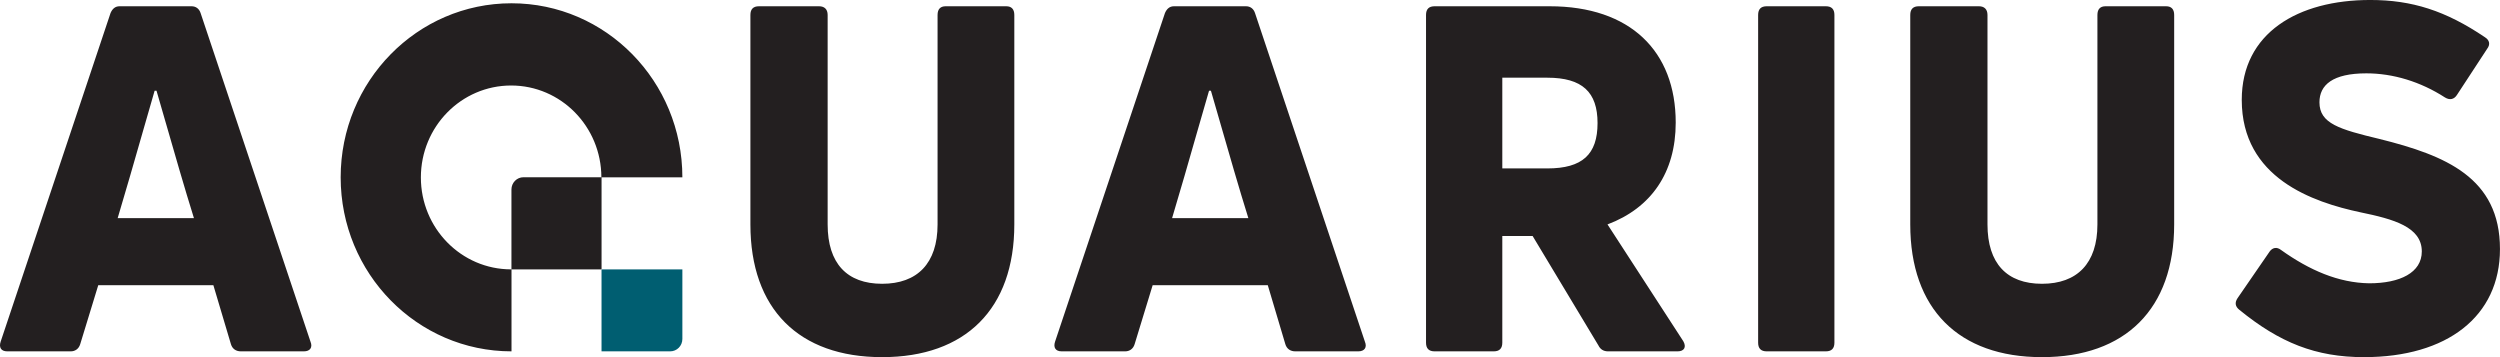
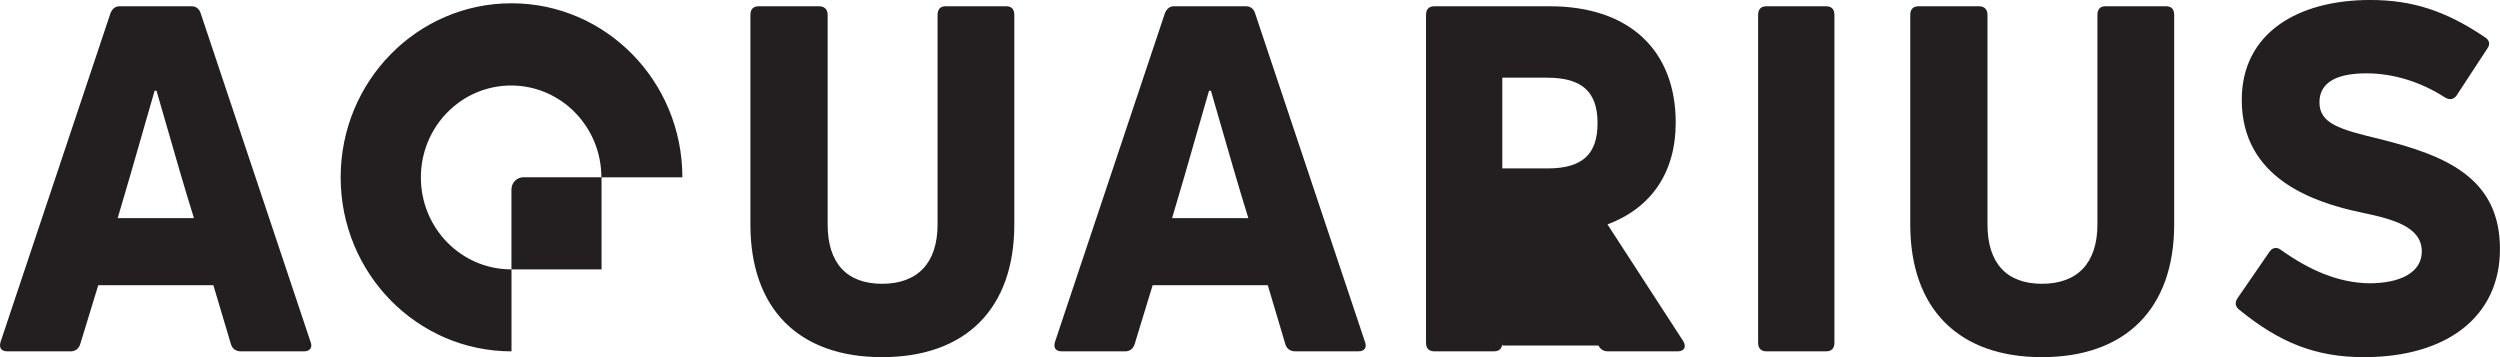
<svg xmlns="http://www.w3.org/2000/svg" width="154" height="22" viewBox="0 0 154 22" fill="none" class="d-block">
-   <path fill-rule="evenodd" clip-rule="evenodd" d="M54.339 22C49.202 22 46.225 19.027 46.225 13.824V0.921C46.225 0.564 46.4 0.386 46.75 0.386H50.457C50.778 0.386 50.983 0.564 50.983 0.921V13.824C50.983 16.232 52.179 17.481 54.339 17.481C56.499 17.481 57.754 16.232 57.754 13.824V0.921C57.754 0.564 57.929 0.386 58.25 0.386H61.986C62.307 0.386 62.482 0.564 62.482 0.921V13.824C62.482 19.027 59.476 22 54.339 22ZM7.248 13.438H11.947C11.367 11.581 10.743 9.41 10.221 7.594L10.221 7.594L10.221 7.594L10.221 7.594L10.221 7.593L10.221 7.592L10.22 7.592C10.007 6.849 9.811 6.166 9.641 5.589H9.525C9.309 6.323 9.051 7.227 8.77 8.207L8.77 8.208L8.77 8.208L8.77 8.208C8.289 9.886 7.745 11.786 7.248 13.438ZM0.448 21.643C0.068 21.643 -0.078 21.405 0.039 21.049L6.81 0.802C6.927 0.535 7.102 0.386 7.365 0.386H11.801C12.064 0.386 12.268 0.535 12.356 0.802L19.127 21.049C19.273 21.405 19.098 21.643 18.719 21.643H14.837C14.545 21.643 14.311 21.495 14.224 21.197L13.144 17.57H6.052L4.942 21.197C4.855 21.495 4.621 21.643 4.359 21.643H0.448ZM76.899 13.438H72.2C72.697 11.789 73.24 9.892 73.719 8.216C74.001 7.233 74.261 6.325 74.477 5.589H74.593C74.763 6.169 74.96 6.855 75.175 7.601L75.176 7.604L75.176 7.605L75.176 7.606C75.698 9.42 76.32 11.585 76.899 13.438ZM64.991 21.049C64.874 21.405 65.02 21.643 65.4 21.643H69.311C69.573 21.643 69.807 21.495 69.894 21.197L71.003 17.57H78.096L79.176 21.197C79.263 21.495 79.497 21.643 79.789 21.643H83.67C84.05 21.643 84.225 21.405 84.079 21.049L77.308 0.802C77.22 0.535 77.016 0.386 76.753 0.386H72.317C72.054 0.386 71.879 0.535 71.762 0.802L64.991 21.049ZM92.542 4.786V10.375H95.315C97.474 10.375 98.409 9.513 98.409 7.581C98.409 5.678 97.474 4.786 95.315 4.786H92.542ZM99.051 21.643C98.788 21.643 98.583 21.524 98.467 21.286L94.41 14.538H92.542V21.108C92.542 21.465 92.367 21.643 92.016 21.643H88.368C88.018 21.643 87.843 21.465 87.843 21.108V0.921C87.843 0.564 88.018 0.386 88.368 0.386H95.461C100.422 0.386 103.224 3.151 103.224 7.551C103.224 10.643 101.707 12.813 99.022 13.824L103.691 21.019C103.896 21.376 103.75 21.643 103.341 21.643H99.051ZM112.474 21.643C112.825 21.643 113 21.465 113 21.108V0.921C113 0.564 112.825 0.386 112.474 0.386H108.826C108.476 0.386 108.301 0.564 108.301 0.921V21.108C108.301 21.465 108.476 21.643 108.826 21.643H112.474ZM125.786 22C120.649 22 117.672 19.027 117.672 13.824V0.921C117.672 0.564 117.847 0.386 118.197 0.386H121.904C122.225 0.386 122.429 0.564 122.429 0.921V13.824C122.429 16.232 123.626 17.481 125.786 17.481C127.946 17.481 129.201 16.232 129.201 13.824V0.921C129.201 0.564 129.376 0.386 129.697 0.386H133.433C133.754 0.386 133.929 0.564 133.929 0.921V13.824C133.929 19.027 130.923 22 125.786 22ZM137.946 19.086C140.427 21.108 142.645 22 145.622 22C150.73 22 153.998 19.503 153.998 15.341C153.998 10.94 150.642 9.573 146.585 8.562C144.104 7.967 142.878 7.61 142.878 6.302C142.878 5.232 143.696 4.518 145.768 4.518C147.402 4.518 149.095 5.024 150.613 6.005C150.905 6.183 151.167 6.124 151.343 5.856L153.211 3.002C153.415 2.734 153.356 2.467 153.065 2.289C150.642 0.653 148.57 -0.001 146.002 -0.001C141.565 -0.001 138.092 2.021 138.092 6.153C138.092 10.97 142.47 12.456 145.417 13.081C147.432 13.497 149.183 13.973 149.183 15.489C149.183 16.797 147.84 17.451 145.943 17.451C144.046 17.421 142.266 16.648 140.515 15.4C140.252 15.192 139.989 15.251 139.814 15.489L137.829 18.373C137.654 18.64 137.683 18.878 137.946 19.086ZM31.486 16.593C28.415 16.593 25.926 14.058 25.926 10.93C25.926 7.802 28.415 5.267 31.486 5.267C34.553 5.267 37.039 7.796 37.045 10.918H32.246C31.837 10.918 31.505 11.256 31.505 11.673V16.593C31.503 16.593 31.5 16.593 31.497 16.593L31.497 16.593L31.497 16.593C31.494 16.593 31.49 16.593 31.486 16.593ZM31.509 16.596V21.643C25.697 21.643 20.985 16.844 20.985 10.923C20.985 5.002 25.697 0.202 31.509 0.202C37.322 0.202 42.034 5.002 42.034 10.923H37.056V16.596H31.509Z" fill="#231F20" />
-   <path d="M37.054 16.594V21.643H41.285C41.699 21.643 42.034 21.302 42.034 20.881V16.594H37.054" fill="#005E71" />
+   <path fill-rule="evenodd" clip-rule="evenodd" d="M54.339 22C49.202 22 46.225 19.027 46.225 13.824V0.921C46.225 0.564 46.4 0.386 46.75 0.386H50.457C50.778 0.386 50.983 0.564 50.983 0.921V13.824C50.983 16.232 52.179 17.481 54.339 17.481C56.499 17.481 57.754 16.232 57.754 13.824V0.921C57.754 0.564 57.929 0.386 58.25 0.386H61.986C62.307 0.386 62.482 0.564 62.482 0.921V13.824C62.482 19.027 59.476 22 54.339 22ZM7.248 13.438H11.947C11.367 11.581 10.743 9.41 10.221 7.594L10.221 7.594L10.221 7.594L10.221 7.594L10.221 7.593L10.221 7.592L10.22 7.592C10.007 6.849 9.811 6.166 9.641 5.589H9.525C9.309 6.323 9.051 7.227 8.77 8.207L8.77 8.208L8.77 8.208L8.77 8.208C8.289 9.886 7.745 11.786 7.248 13.438ZM0.448 21.643C0.068 21.643 -0.078 21.405 0.039 21.049L6.81 0.802C6.927 0.535 7.102 0.386 7.365 0.386H11.801C12.064 0.386 12.268 0.535 12.356 0.802L19.127 21.049C19.273 21.405 19.098 21.643 18.719 21.643H14.837C14.545 21.643 14.311 21.495 14.224 21.197L13.144 17.57H6.052L4.942 21.197C4.855 21.495 4.621 21.643 4.359 21.643H0.448ZM76.899 13.438H72.2C72.697 11.789 73.24 9.892 73.719 8.216C74.001 7.233 74.261 6.325 74.477 5.589H74.593C74.763 6.169 74.96 6.855 75.175 7.601L75.176 7.604L75.176 7.605L75.176 7.606C75.698 9.42 76.32 11.585 76.899 13.438ZM64.991 21.049C64.874 21.405 65.02 21.643 65.4 21.643H69.311C69.573 21.643 69.807 21.495 69.894 21.197L71.003 17.57H78.096L79.176 21.197C79.263 21.495 79.497 21.643 79.789 21.643H83.67C84.05 21.643 84.225 21.405 84.079 21.049L77.308 0.802C77.22 0.535 77.016 0.386 76.753 0.386H72.317C72.054 0.386 71.879 0.535 71.762 0.802L64.991 21.049ZM92.542 4.786V10.375H95.315C97.474 10.375 98.409 9.513 98.409 7.581C98.409 5.678 97.474 4.786 95.315 4.786H92.542ZM99.051 21.643C98.788 21.643 98.583 21.524 98.467 21.286H92.542V21.108C92.542 21.465 92.367 21.643 92.016 21.643H88.368C88.018 21.643 87.843 21.465 87.843 21.108V0.921C87.843 0.564 88.018 0.386 88.368 0.386H95.461C100.422 0.386 103.224 3.151 103.224 7.551C103.224 10.643 101.707 12.813 99.022 13.824L103.691 21.019C103.896 21.376 103.75 21.643 103.341 21.643H99.051ZM112.474 21.643C112.825 21.643 113 21.465 113 21.108V0.921C113 0.564 112.825 0.386 112.474 0.386H108.826C108.476 0.386 108.301 0.564 108.301 0.921V21.108C108.301 21.465 108.476 21.643 108.826 21.643H112.474ZM125.786 22C120.649 22 117.672 19.027 117.672 13.824V0.921C117.672 0.564 117.847 0.386 118.197 0.386H121.904C122.225 0.386 122.429 0.564 122.429 0.921V13.824C122.429 16.232 123.626 17.481 125.786 17.481C127.946 17.481 129.201 16.232 129.201 13.824V0.921C129.201 0.564 129.376 0.386 129.697 0.386H133.433C133.754 0.386 133.929 0.564 133.929 0.921V13.824C133.929 19.027 130.923 22 125.786 22ZM137.946 19.086C140.427 21.108 142.645 22 145.622 22C150.73 22 153.998 19.503 153.998 15.341C153.998 10.94 150.642 9.573 146.585 8.562C144.104 7.967 142.878 7.61 142.878 6.302C142.878 5.232 143.696 4.518 145.768 4.518C147.402 4.518 149.095 5.024 150.613 6.005C150.905 6.183 151.167 6.124 151.343 5.856L153.211 3.002C153.415 2.734 153.356 2.467 153.065 2.289C150.642 0.653 148.57 -0.001 146.002 -0.001C141.565 -0.001 138.092 2.021 138.092 6.153C138.092 10.97 142.47 12.456 145.417 13.081C147.432 13.497 149.183 13.973 149.183 15.489C149.183 16.797 147.84 17.451 145.943 17.451C144.046 17.421 142.266 16.648 140.515 15.4C140.252 15.192 139.989 15.251 139.814 15.489L137.829 18.373C137.654 18.64 137.683 18.878 137.946 19.086ZM31.486 16.593C28.415 16.593 25.926 14.058 25.926 10.93C25.926 7.802 28.415 5.267 31.486 5.267C34.553 5.267 37.039 7.796 37.045 10.918H32.246C31.837 10.918 31.505 11.256 31.505 11.673V16.593C31.503 16.593 31.5 16.593 31.497 16.593L31.497 16.593L31.497 16.593C31.494 16.593 31.49 16.593 31.486 16.593ZM31.509 16.596V21.643C25.697 21.643 20.985 16.844 20.985 10.923C20.985 5.002 25.697 0.202 31.509 0.202C37.322 0.202 42.034 5.002 42.034 10.923H37.056V16.596H31.509Z" fill="#231F20" />
</svg>